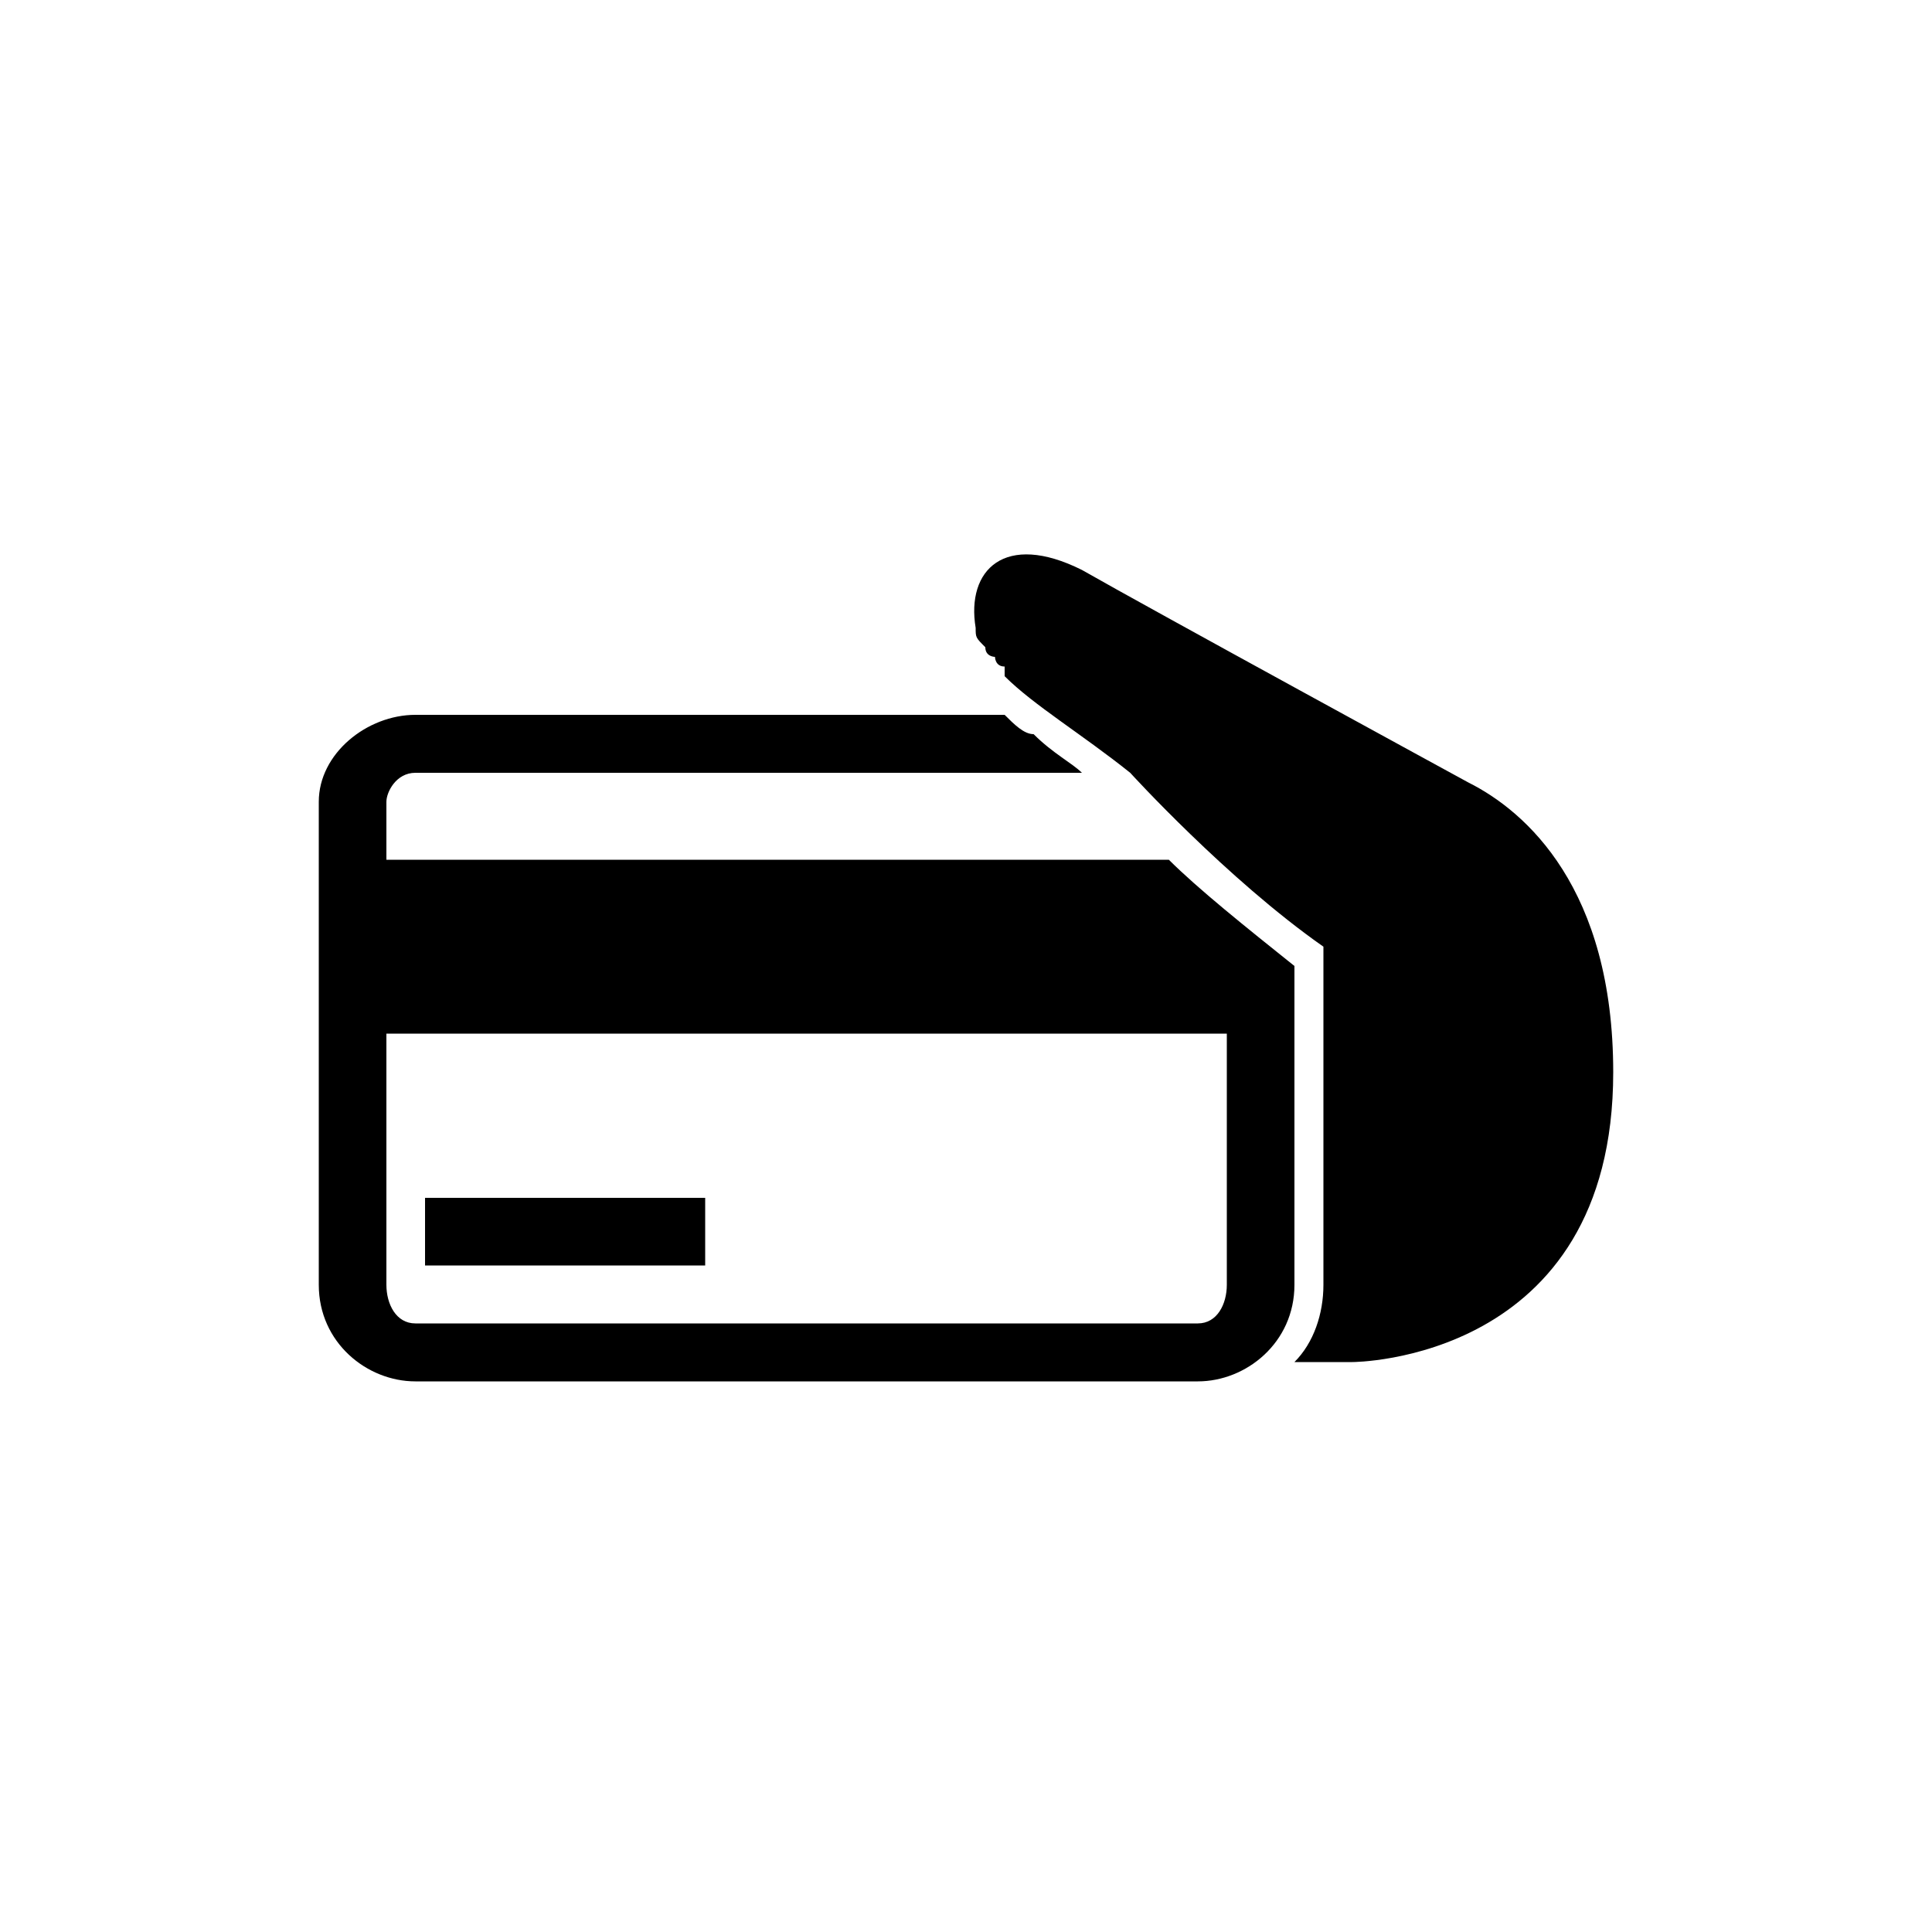
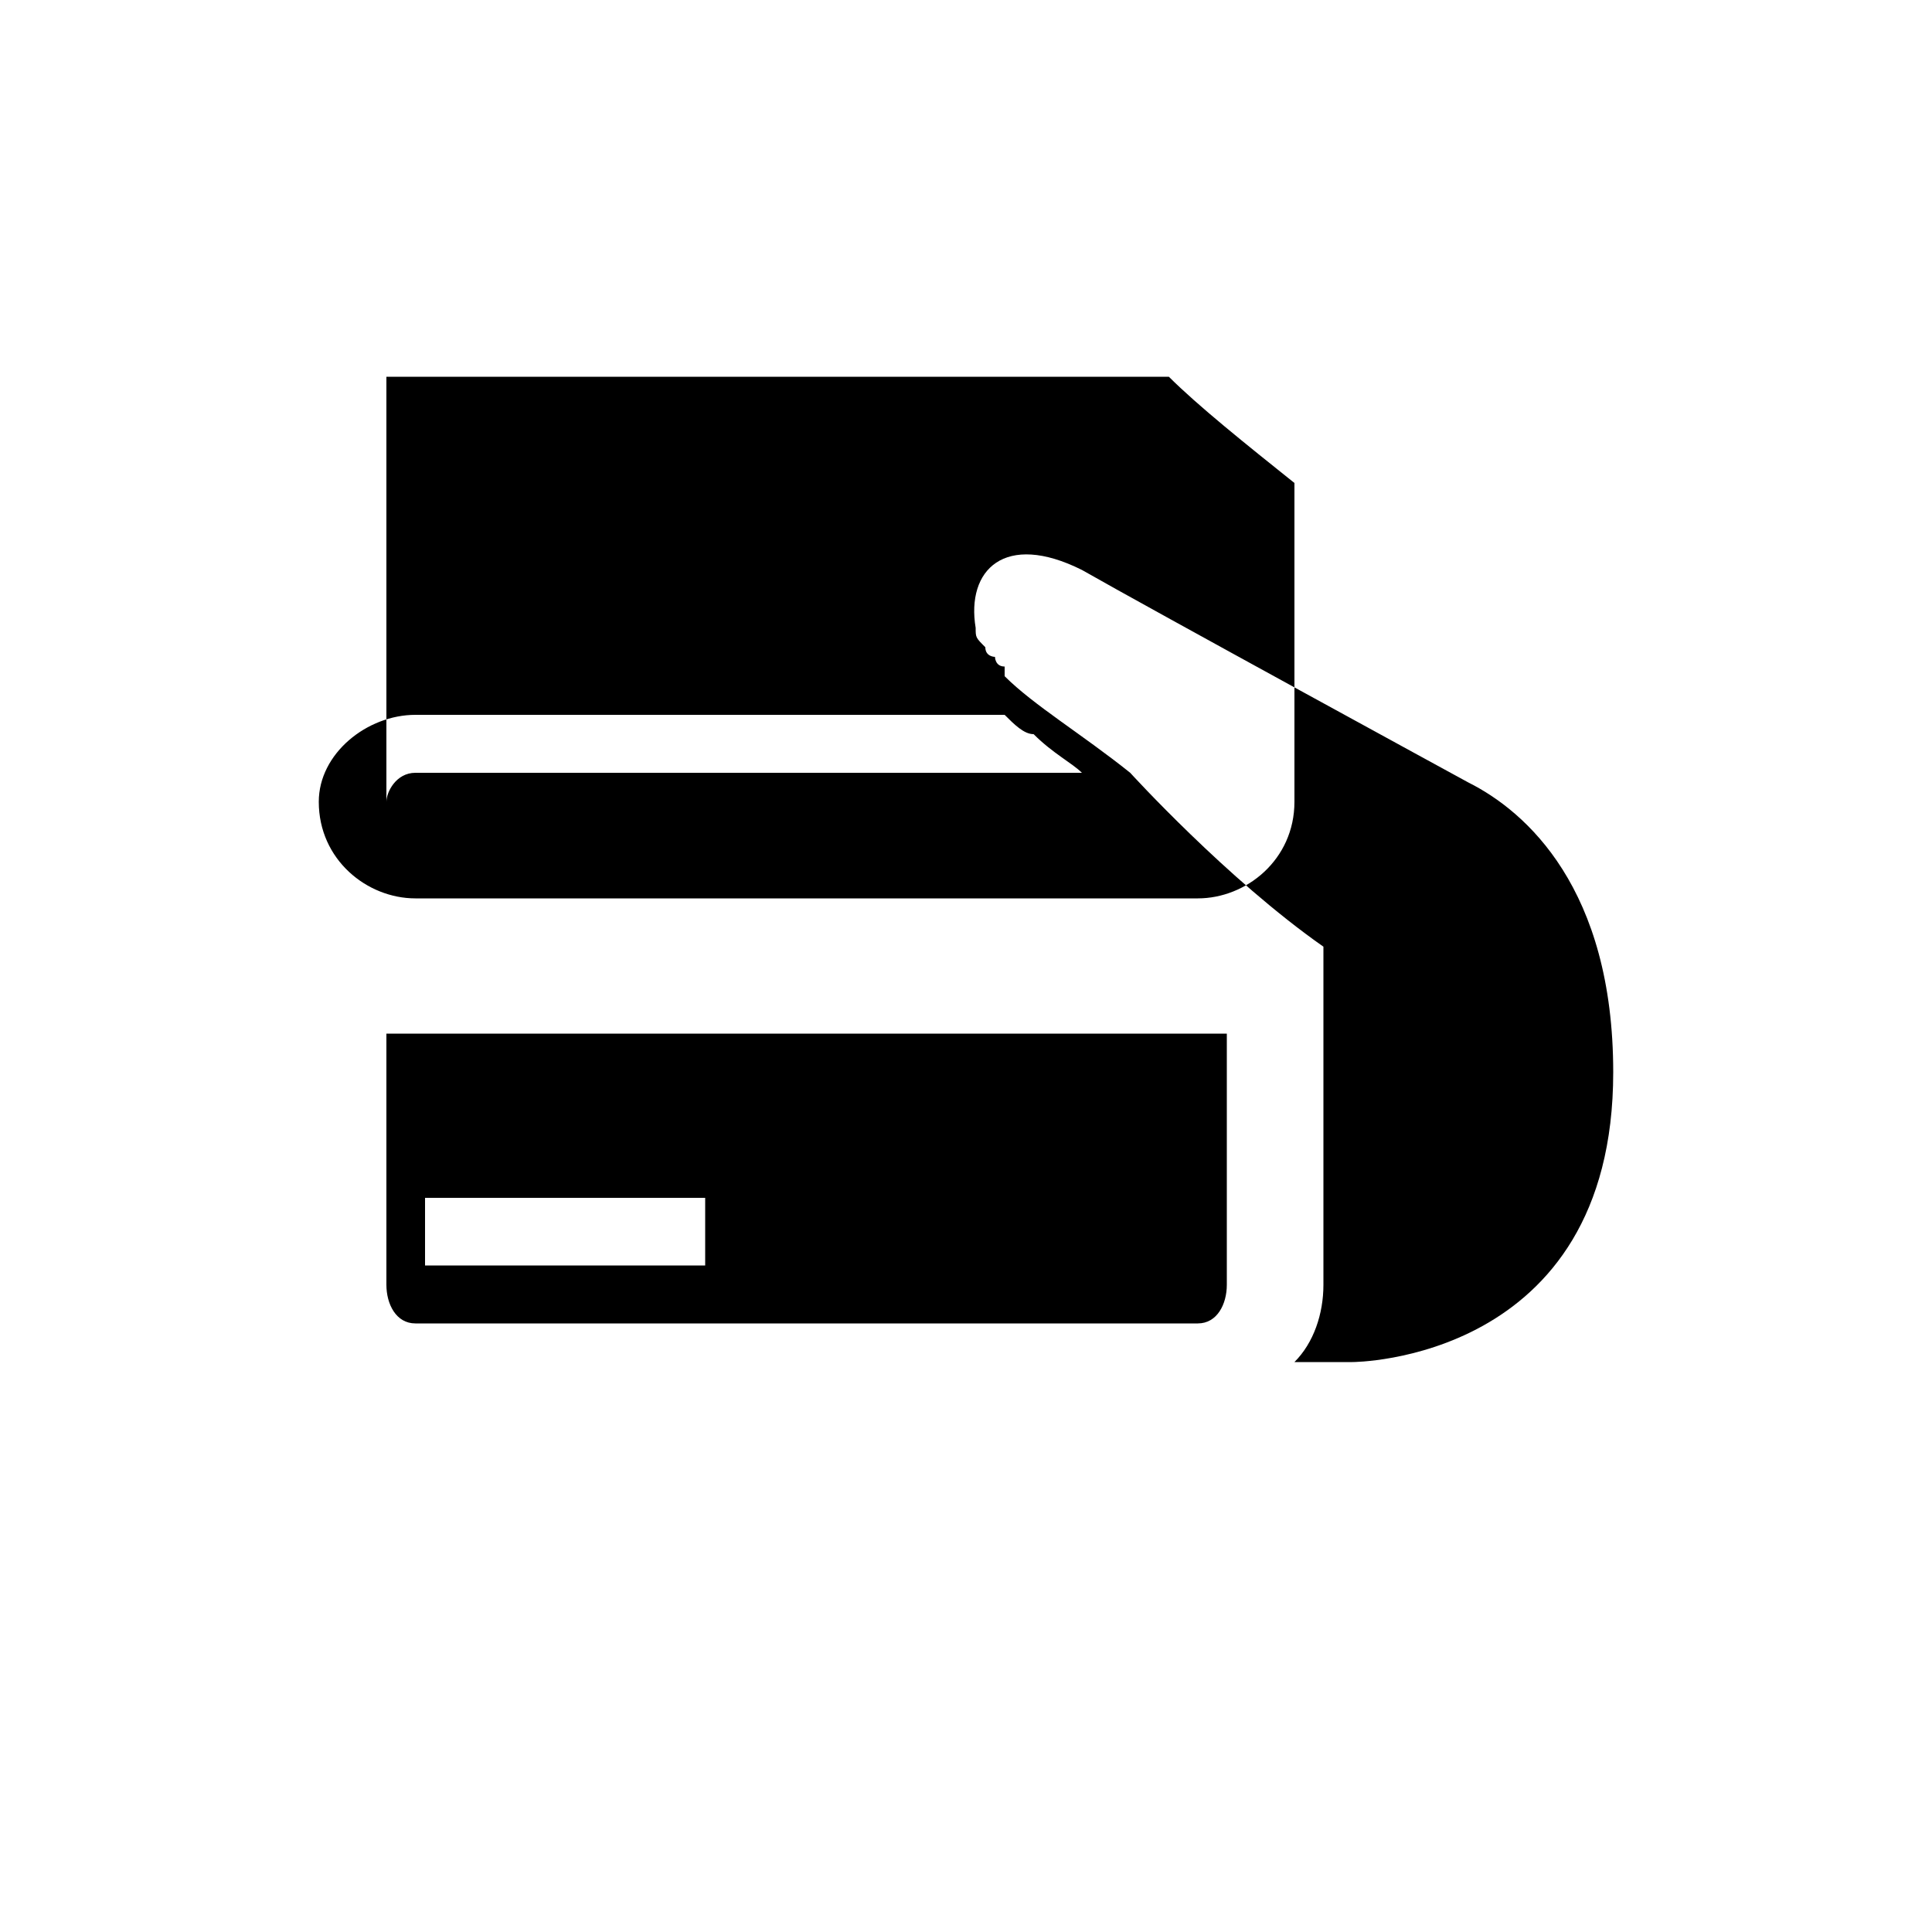
<svg xmlns="http://www.w3.org/2000/svg" xml:space="preserve" width="200px" height="200px" version="1.1" style="shape-rendering:geometricPrecision; text-rendering:geometricPrecision; image-rendering:optimizeQuality; fill-rule:evenodd; clip-rule:evenodd" viewBox="0 0 200 200">
  <defs>
    <style type="text/css">
   
    .fil0 {fill:black}
   
  </style>
  </defs>
  <g id="Laag_x0020_1">
-     <path class="fil0" d="M152 81c0,0 -33,-18 -40,-22 -8,-4 -12,0 -11,6 0,1 0,1 1,2 0,0 0,0 0,0 0,1 1,1 1,1 0,0 0,1 1,1 0,0 0,0 0,1 3,3 8,6 13,10 0,0 10,11 20,18l0 35c0,3 -1,6 -3,8l6 0c0,0 27,0 27,-30 0,-19 -9,-27 -15,-30zm-112 8l0 -6c0,-1 1,-3 3,-3l69 0c-1,-1 -3,-2 -5,-4 -1,0 -2,-1 -3,-2l-61 0c-5,0 -10,4 -10,9l0 50c0,6 5,10 10,10l81 0c5,0 10,-4 10,-10l0 -33c-5,-4 -10,-8 -13,-11l-81 0zm87 44c0,2 -1,4 -3,4l-81 0c-2,0 -3,-2 -3,-4l0 -26 87 0 0 26zm-83 -2l29 0 0 -7 -29 0 0 7z" />
+     <path class="fil0" d="M152 81c0,0 -33,-18 -40,-22 -8,-4 -12,0 -11,6 0,1 0,1 1,2 0,0 0,0 0,0 0,1 1,1 1,1 0,0 0,1 1,1 0,0 0,0 0,1 3,3 8,6 13,10 0,0 10,11 20,18l0 35c0,3 -1,6 -3,8l6 0c0,0 27,0 27,-30 0,-19 -9,-27 -15,-30zm-112 8l0 -6c0,-1 1,-3 3,-3l69 0c-1,-1 -3,-2 -5,-4 -1,0 -2,-1 -3,-2l-61 0c-5,0 -10,4 -10,9c0,6 5,10 10,10l81 0c5,0 10,-4 10,-10l0 -33c-5,-4 -10,-8 -13,-11l-81 0zm87 44c0,2 -1,4 -3,4l-81 0c-2,0 -3,-2 -3,-4l0 -26 87 0 0 26zm-83 -2l29 0 0 -7 -29 0 0 7z" />
  </g>
</svg>